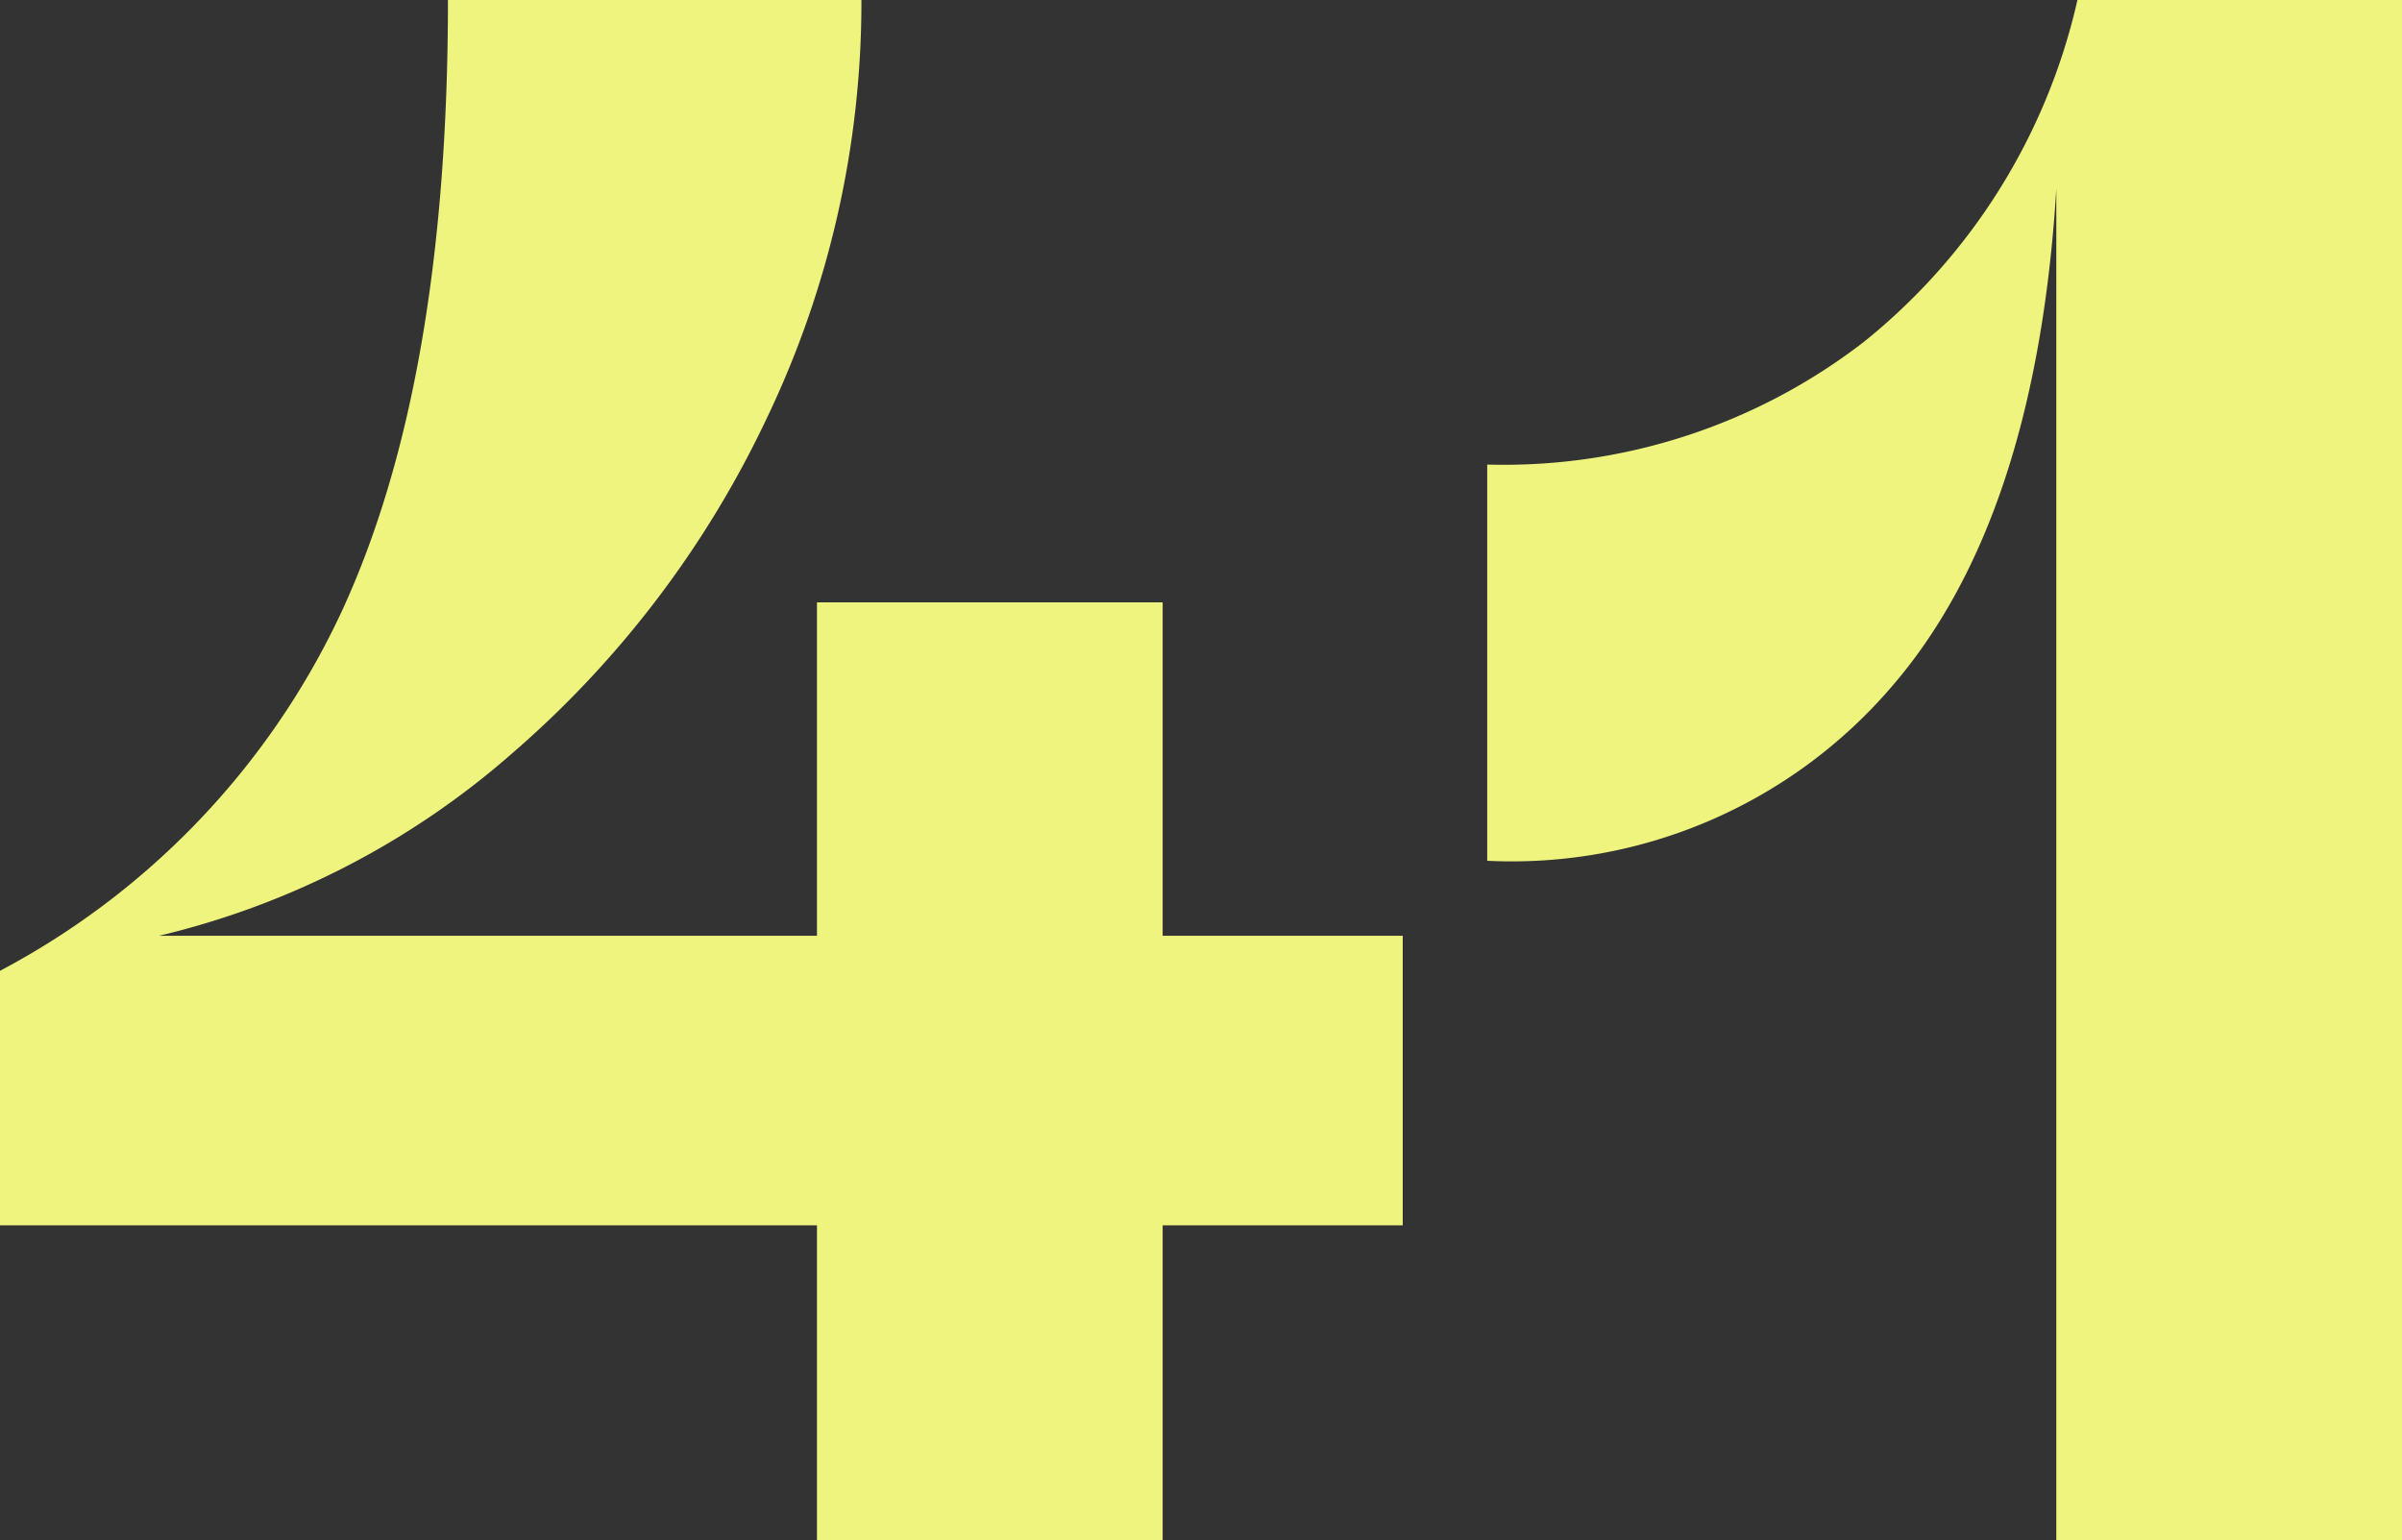
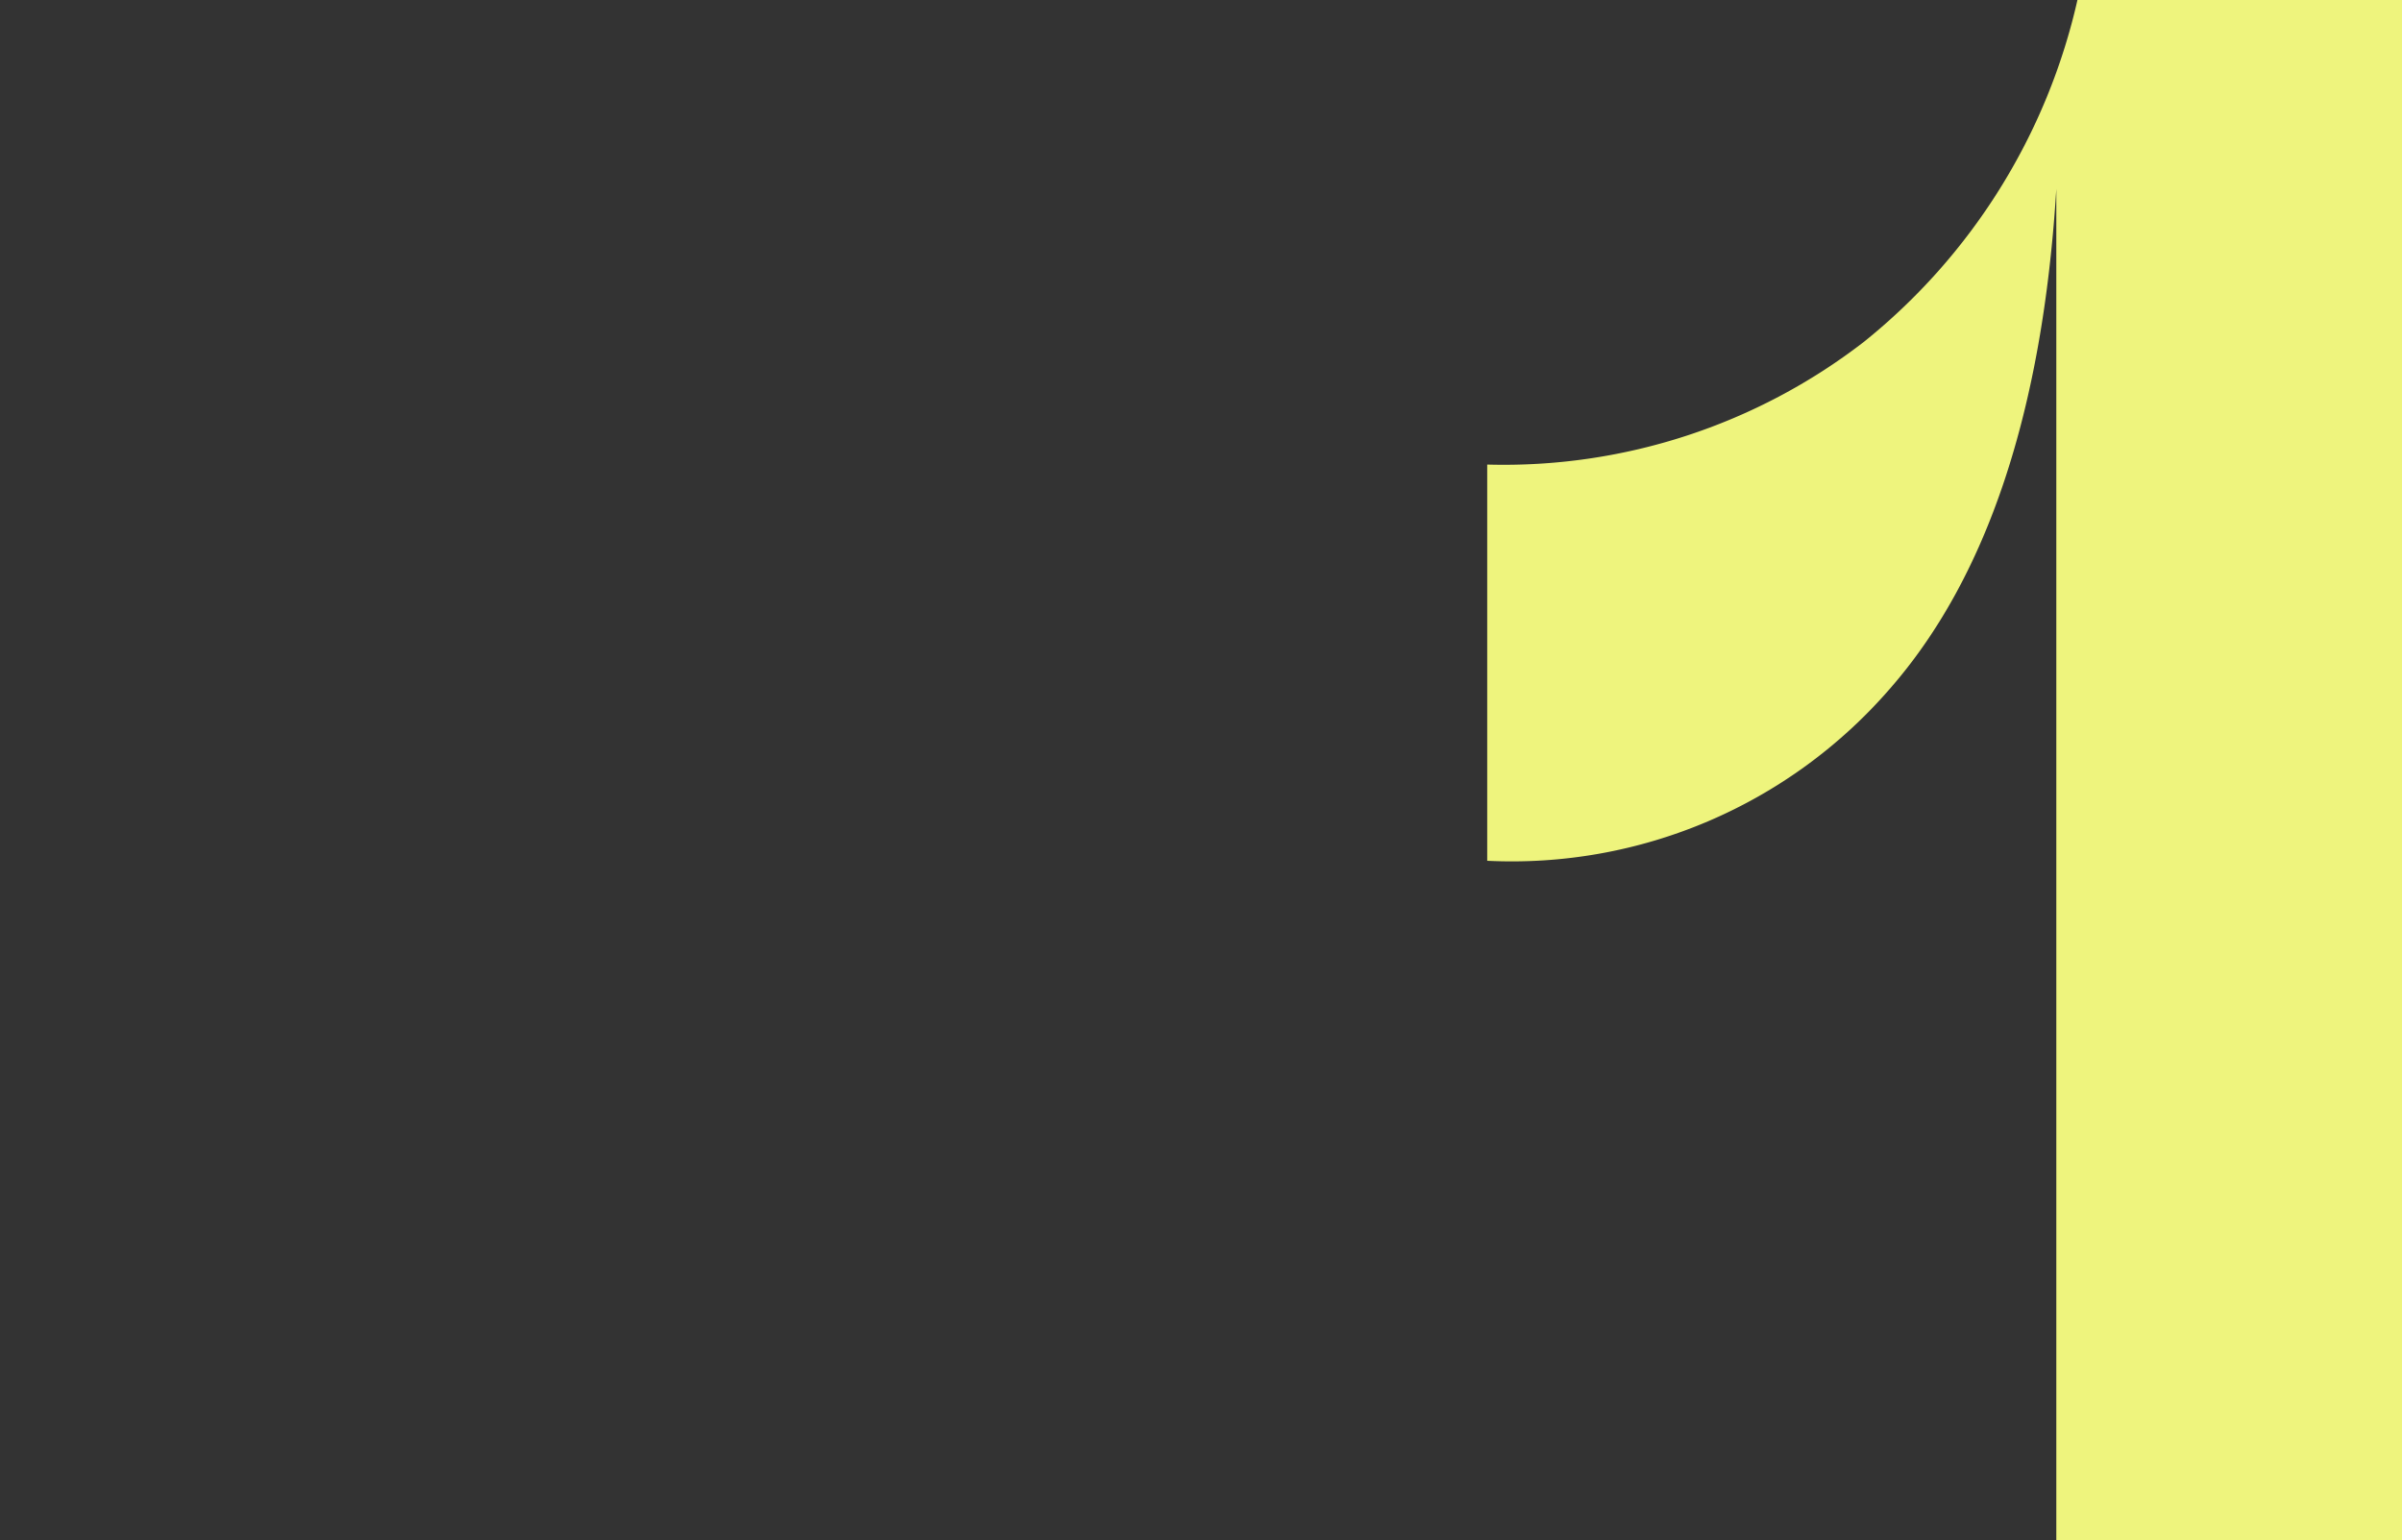
<svg xmlns="http://www.w3.org/2000/svg" viewBox="0 0 43.22 27.72">
  <rect x="0" y="0" width="43.22" height="27.72" fill="#333333" stroke="none" />
  <defs>
    <style>.cls-1{fill:#eef47d;}</style>
  </defs>
  <g id="レイヤー_2" data-name="レイヤー 2">
    <g id="_2nd_layer" data-name="2nd layer">
      <g id="_41" data-name="41">
-         <path class="cls-1" d="M25.24,16.84v5.21H20.92v5.67H14.7V22.05H0V17.47A14,14,0,0,0,6.15,11C7.43,8.23,8.06,4.56,8.06,0H15.5a17.34,17.34,0,0,1-1.7,7.52,18.28,18.28,0,0,1-4.6,6.05,14.83,14.83,0,0,1-6.34,3.27H14.7v-6h6.22v6Z" />
        <path class="cls-1" d="M43.22,0V27.72H37V3.4q-.37,6-3,9a9,9,0,0,1-7.24,3.09V8.36a10.6,10.6,0,0,0,6.78-2.21A11,11,0,0,0,37.38,0Z" />
      </g>
    </g>
  </g>
</svg>